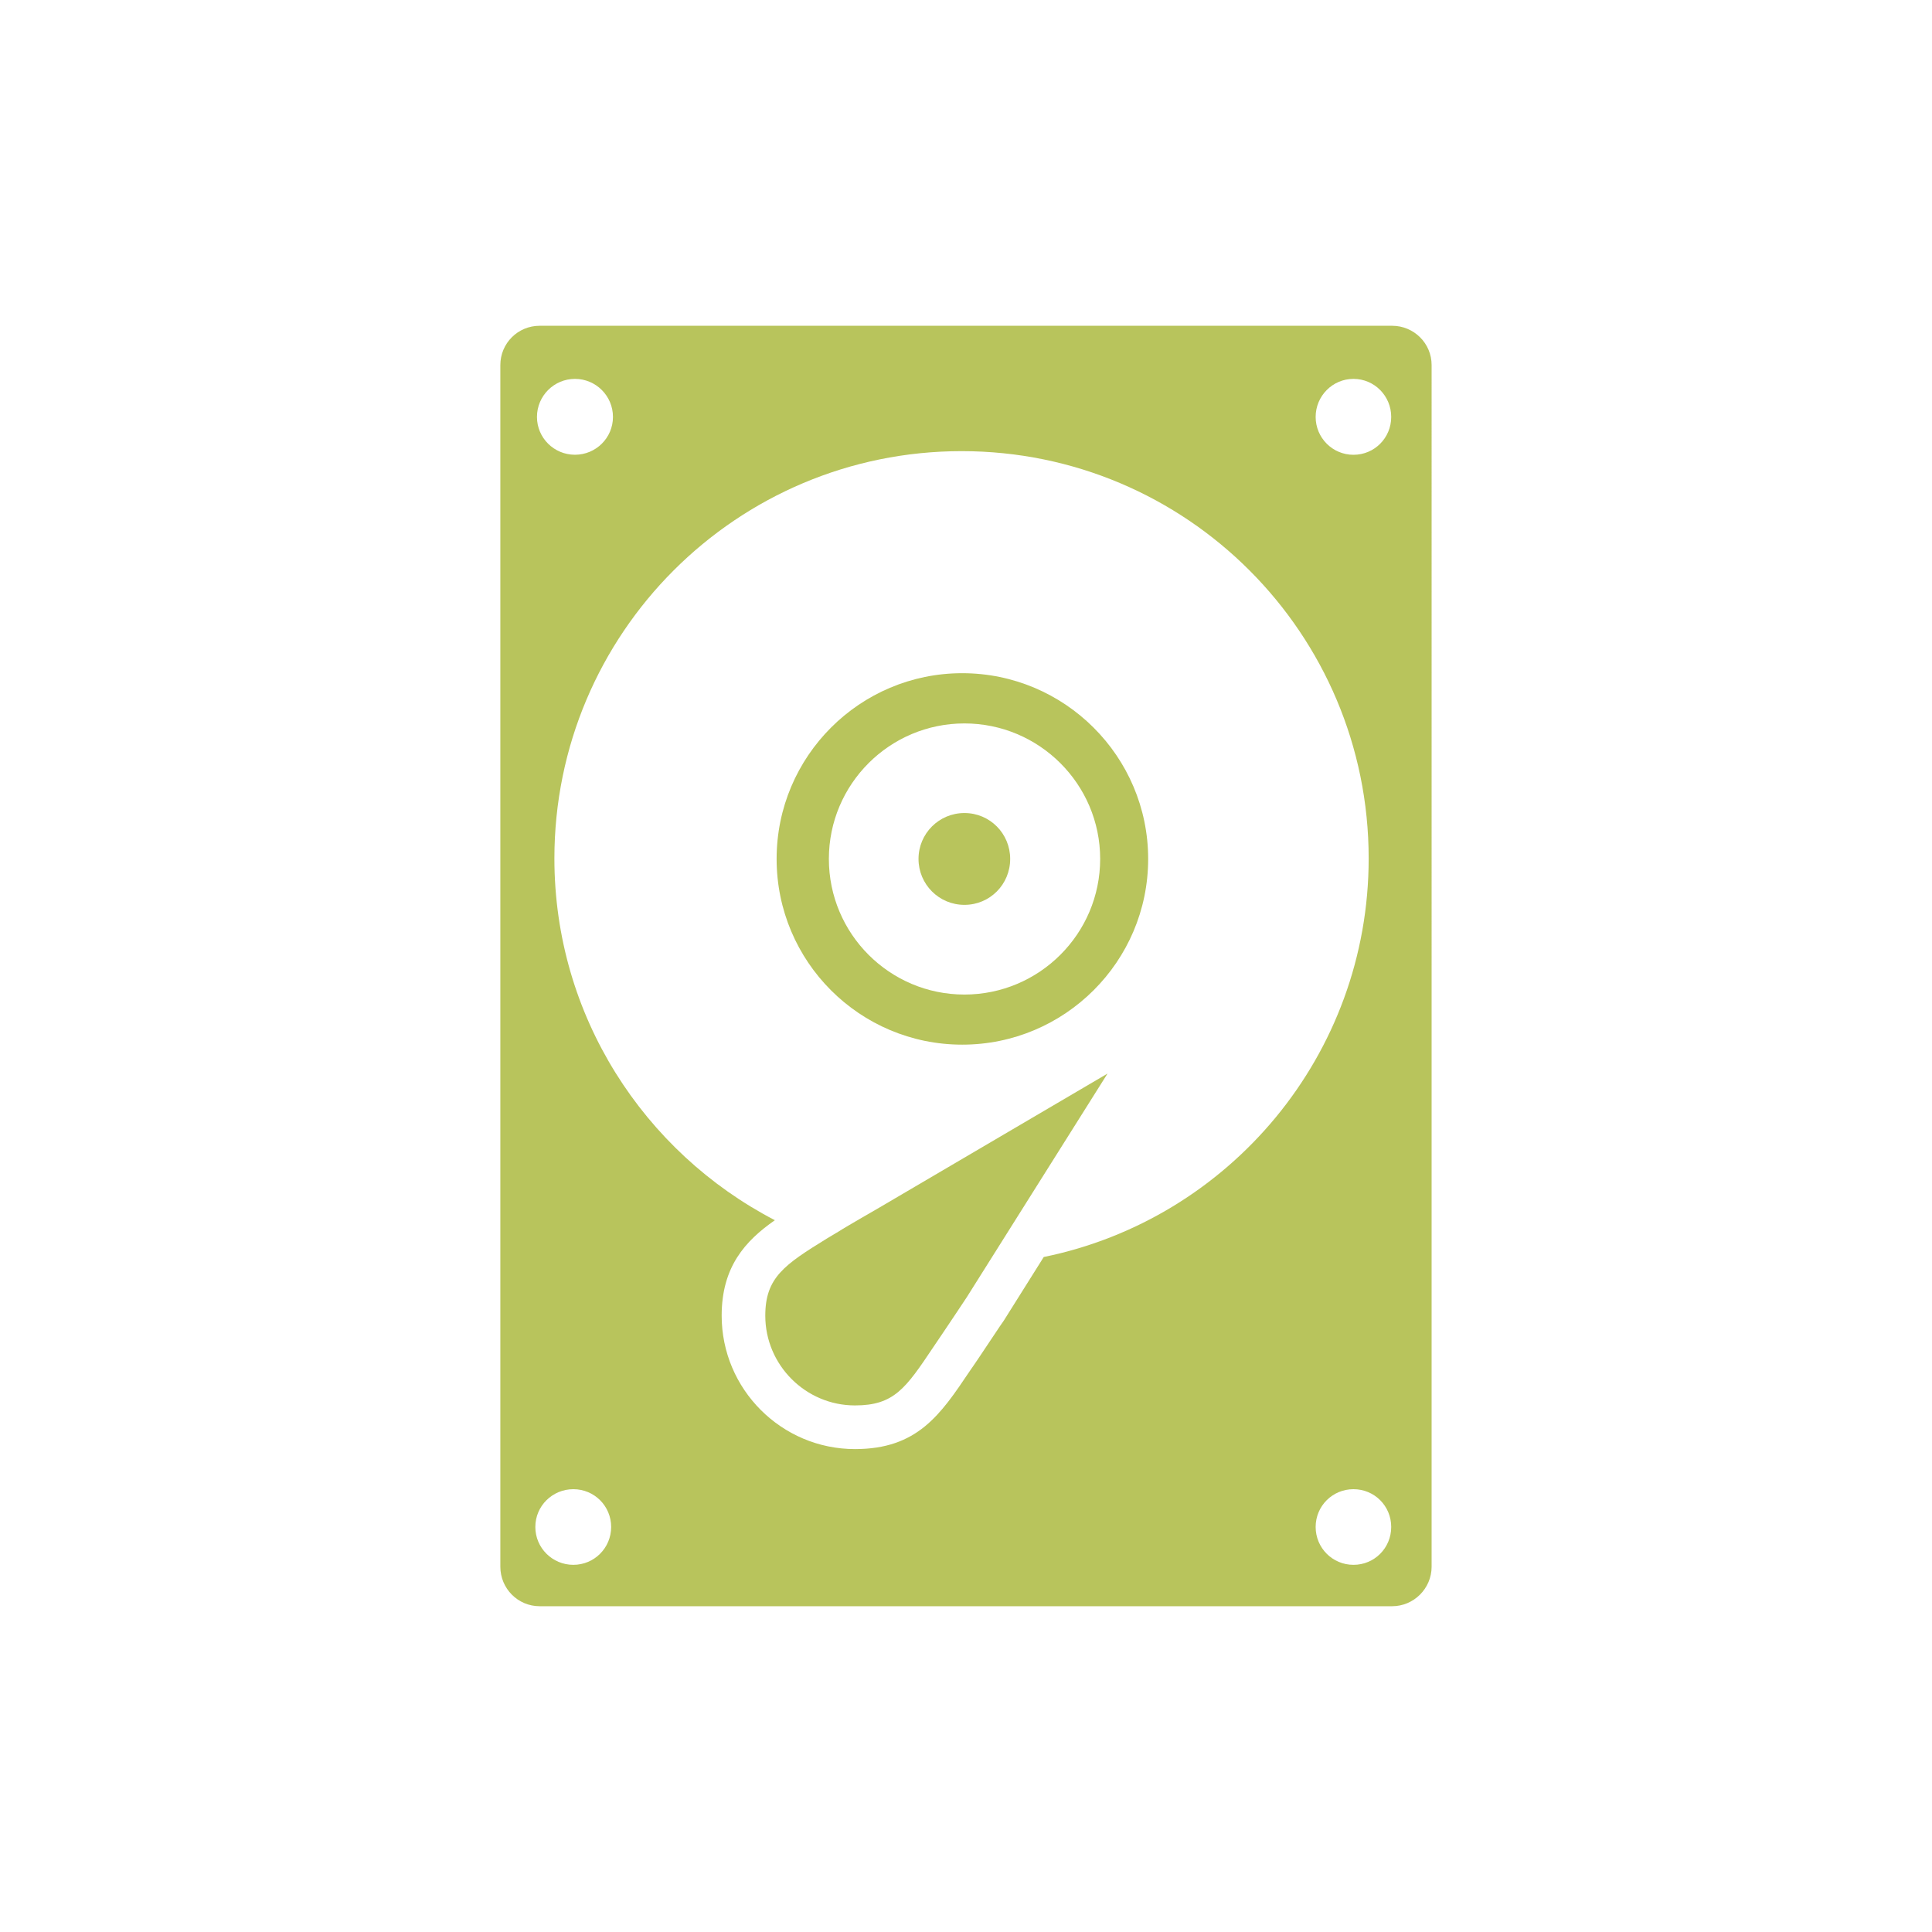
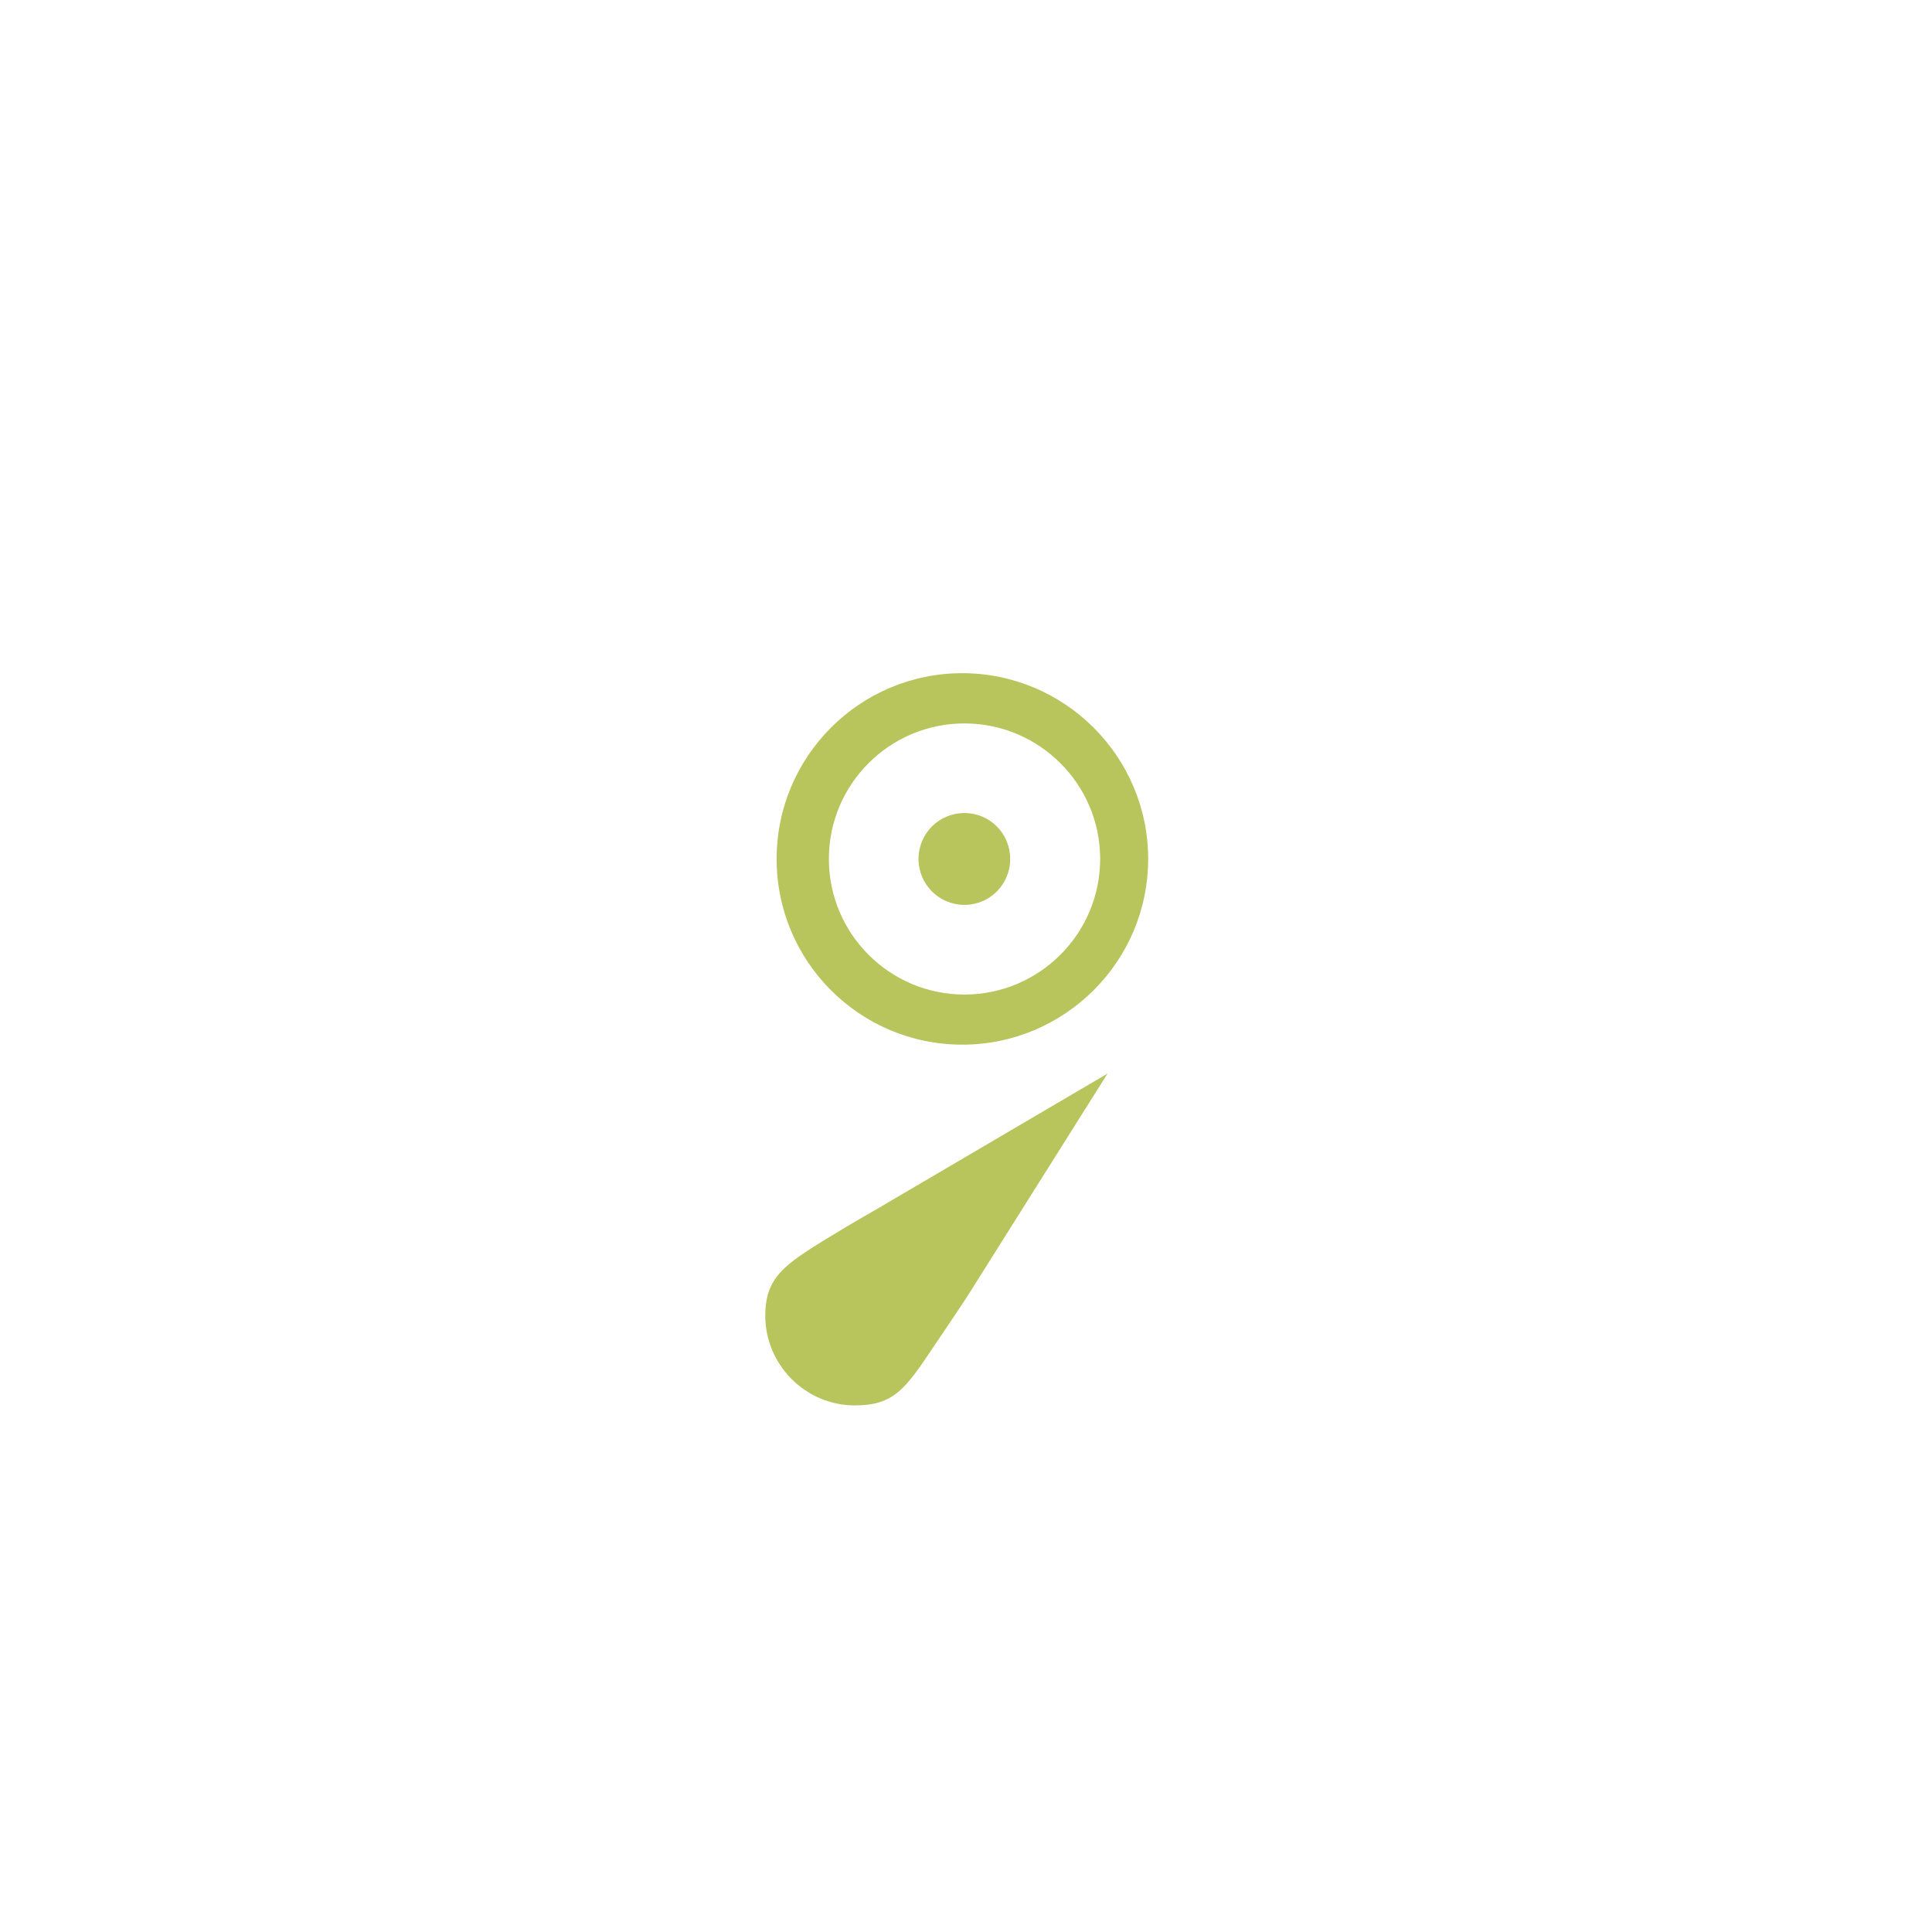
<svg xmlns="http://www.w3.org/2000/svg" version="1.1" id="Layer_1" x="0px" y="0px" width="45px" height="45px" viewBox="0 0 45 45" enable-background="new 0 0 45 45" xml:space="preserve">
  <g>
    <g>
      <path fill="#B8C45C" d="M22.412,15.68c-2.386,0-4.323,1.938-4.323,4.326c0,2.392,1.937,4.326,4.323,4.326    c2.385,0,4.331-1.935,4.331-4.326C26.742,17.617,24.797,15.68,22.412,15.68z M22.463,23.165c-1.742,0-3.157-1.414-3.157-3.159    c0-1.742,1.415-3.156,3.157-3.156c1.742,0,3.162,1.414,3.162,3.156C25.625,21.751,24.205,23.165,22.463,23.165z" />
-       <path fill="#B8C45C" d="M22.463,18.937c0.594,0,1.066,0.479,1.066,1.069c0,0.593-0.473,1.07-1.066,1.07    c-0.591,0-1.069-0.478-1.069-1.07C21.394,19.415,21.872,18.937,22.463,18.937z" />
+       <path fill="#B8C45C" d="M22.463,18.937c0.594,0,1.066,0.479,1.066,1.069c0,0.593-0.473,1.07-1.066,1.07    c-0.591,0-1.069-0.478-1.069-1.07C21.394,19.415,21.872,18.937,22.463,18.937" />
      <g>
-         <path fill="#B8C45C" d="M32.426,7.588H12.57c-0.508,0-0.916,0.408-0.916,0.916v27.988c0,0.506,0.407,0.92,0.916,0.92h19.855     c0.506,0,0.92-0.414,0.92-0.92V8.504C33.346,7.996,32.932,7.588,32.426,7.588z M13.392,8.825c0.489,0,0.885,0.397,0.885,0.886     c0,0.487-0.396,0.881-0.885,0.881s-0.885-0.394-0.885-0.881C12.507,9.223,12.903,8.825,13.392,8.825z M13.354,36.448     c-0.488,0-0.885-0.394-0.885-0.882c0-0.489,0.397-0.88,0.885-0.88c0.487,0,0.881,0.391,0.881,0.88     C14.235,36.055,13.841,36.448,13.354,36.448z M23.377,30.765c-0.012,0.007-0.486,0.727-0.548,0.816     c-0.085,0.122-0.165,0.249-0.243,0.356c-0.683,1.017-1.219,1.815-2.672,1.815c-1.709,0-3.105-1.392-3.105-3.108     c0.001-1.136,0.545-1.738,1.239-2.223c-3.048-1.583-5.135-4.761-5.135-8.426c0-5.242,4.245-9.487,9.486-9.487     c5.238,0,9.48,4.245,9.48,9.487c0,4.58-3.246,8.402-7.568,9.283L23.377,30.765z M31.525,36.448c-0.488,0-0.881-0.394-0.881-0.882     c0-0.489,0.393-0.88,0.881-0.88s0.879,0.391,0.879,0.88C32.404,36.055,32.014,36.448,31.525,36.448z M31.525,10.593     c-0.488,0-0.881-0.395-0.881-0.882s0.393-0.886,0.881-0.886s0.879,0.398,0.879,0.886S32.014,10.593,31.525,10.593z" />
        <path fill="#B8C45C" d="M20.451,28.145c0,0-0.813,0.467-0.904,0.531l-0.283,0.169c-0.996,0.614-1.439,0.912-1.439,1.8     c0,1.15,0.94,2.09,2.088,2.09c0.912,0,1.182-0.396,1.83-1.364c0.076-0.11,0.159-0.238,0.246-0.364     c0.064-0.091,0.53-0.794,0.53-0.794l3.277-5.207L20.451,28.145z" />
      </g>
    </g>
  </g>
</svg>